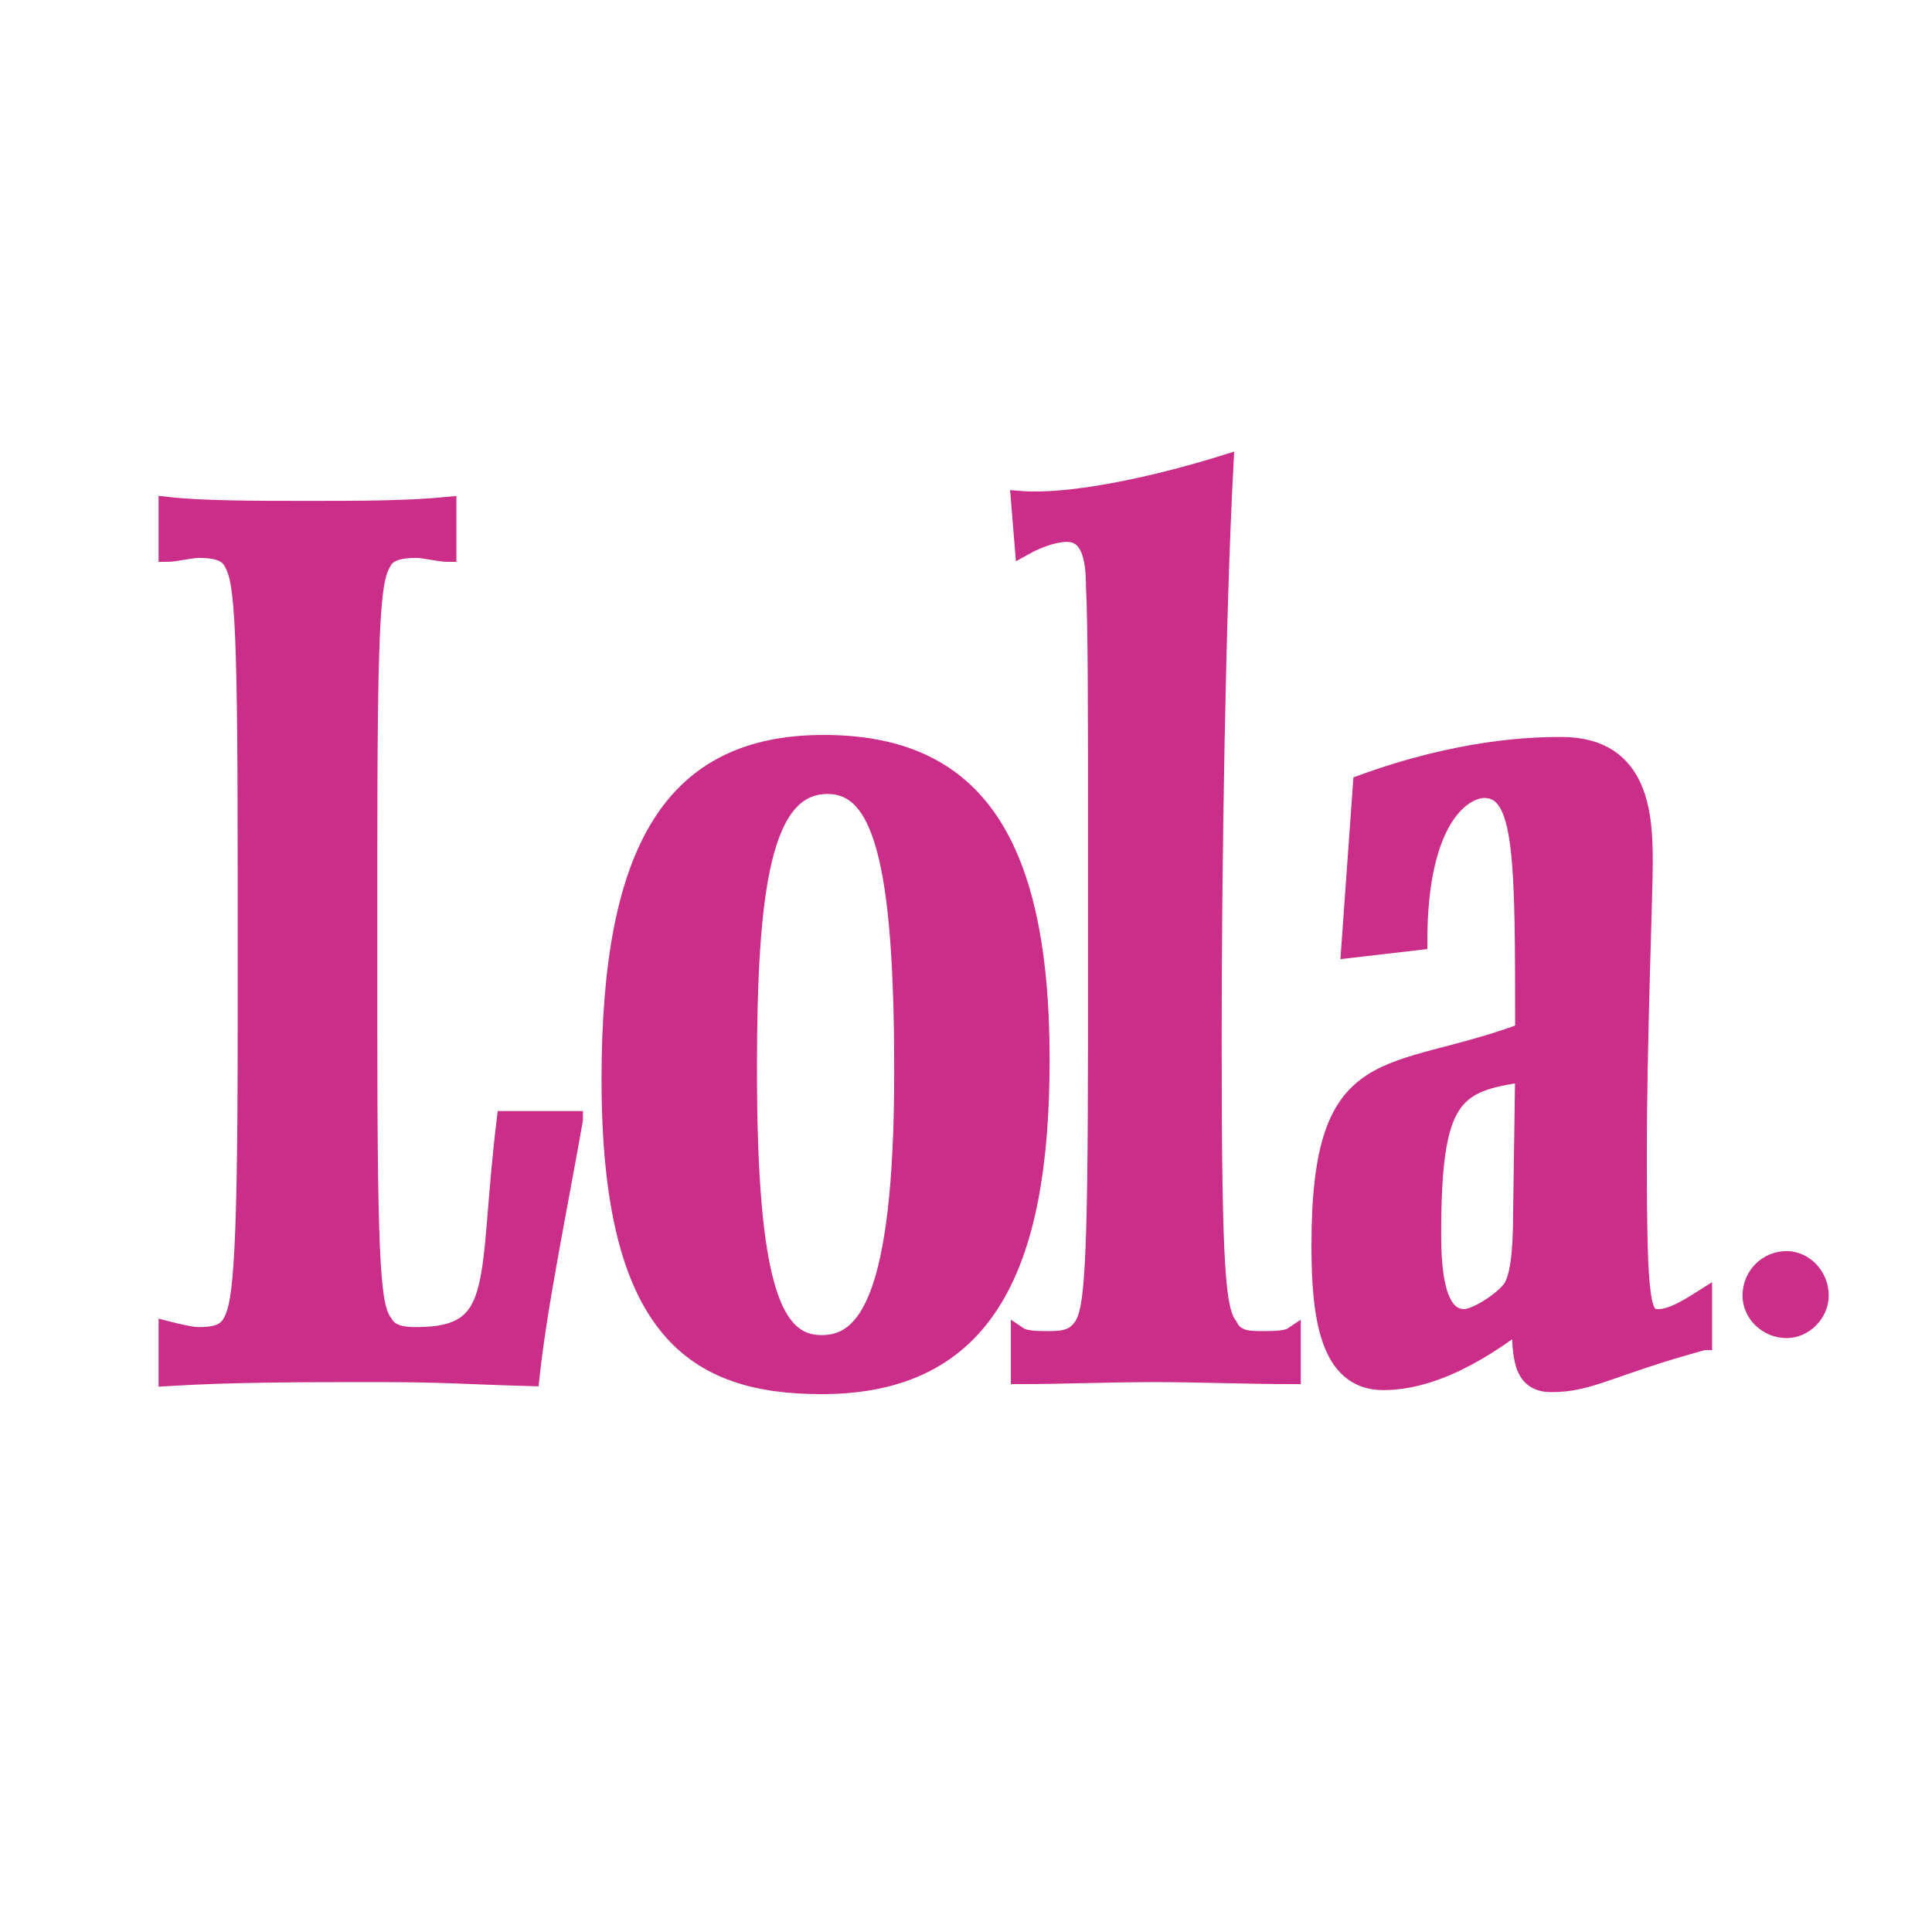
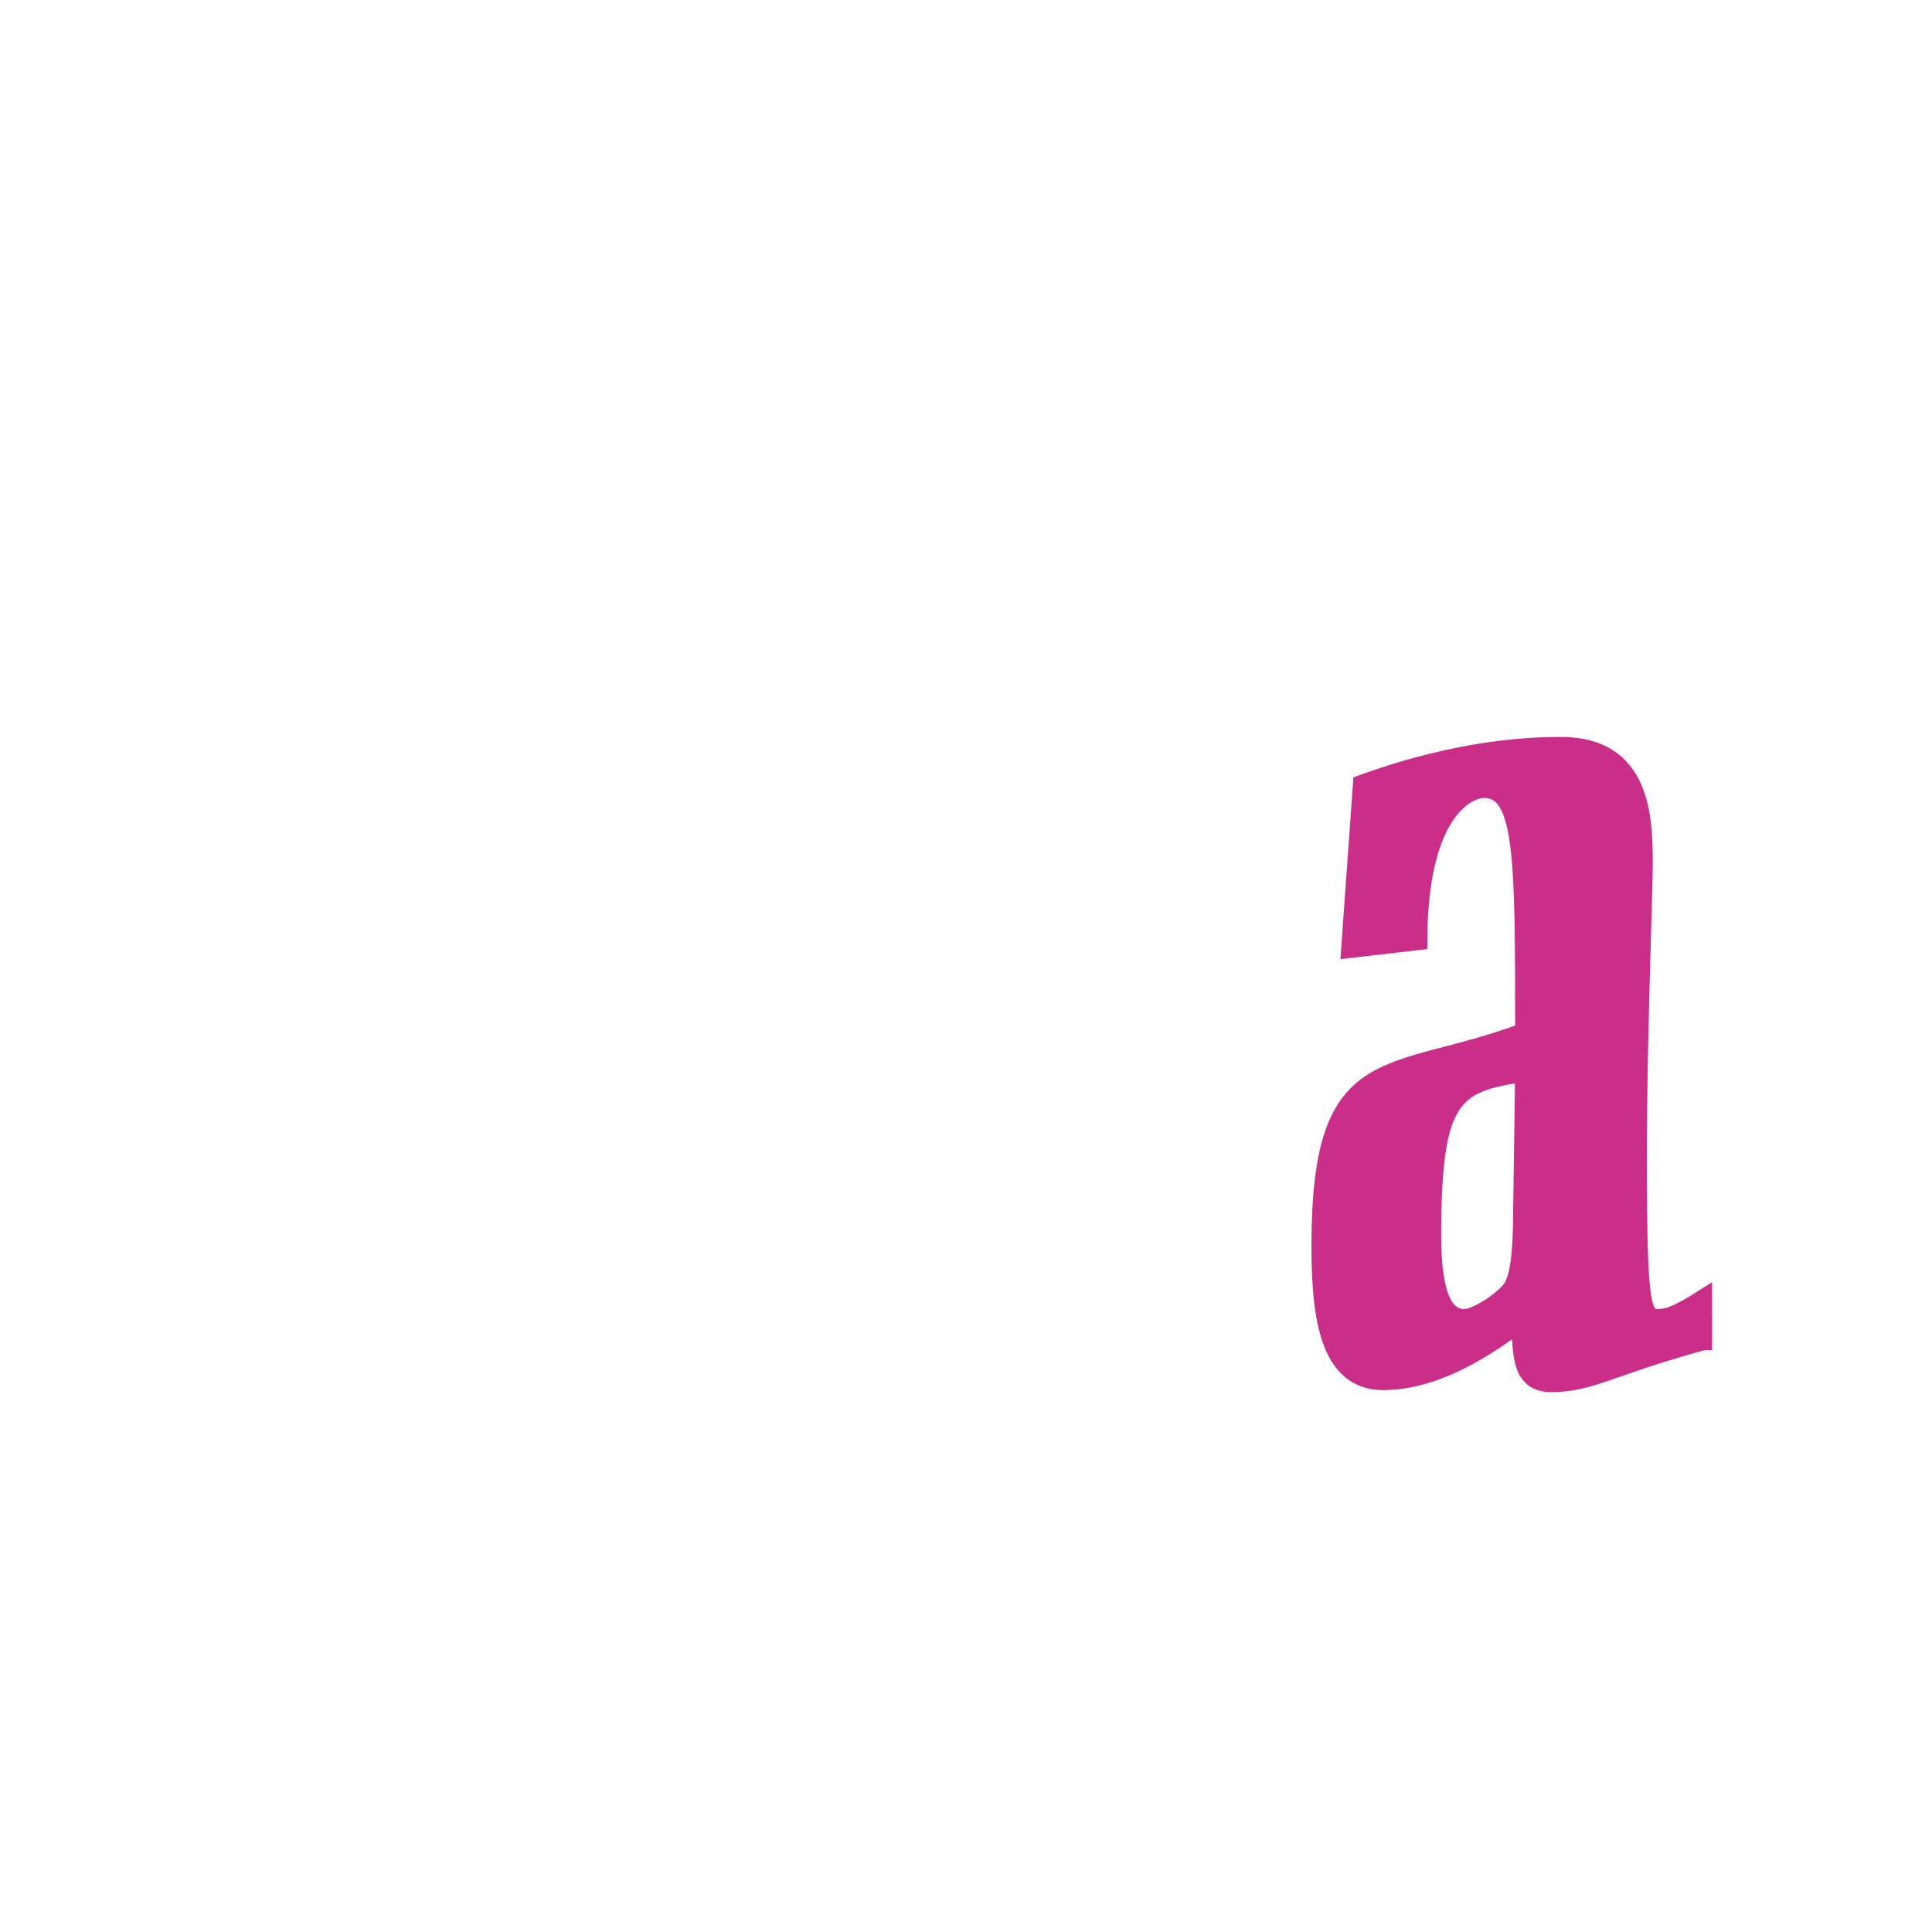
<svg xmlns="http://www.w3.org/2000/svg" version="1.0" id="Layer_1" x="0px" y="0px" width="192.756px" height="192.756px" viewBox="0 0 192.756 192.756" enable-background="new 0 0 192.756 192.756" xml:space="preserve">
  <g>
-     <polygon fill-rule="evenodd" clip-rule="evenodd" fill="#FFFFFF" points="0,0 192.756,0 192.756,192.756 0,192.756 0,0  " />
-     <path fill-rule="evenodd" clip-rule="evenodd" fill="#CA2E89" stroke="#CA2E89" stroke-width="1.696" stroke-miterlimit="2.613" d="   M57.312,111.697c-1.381,7.984-3.551,18.363-4.34,25.748c-7.102-0.199-8.483-0.4-15.585-0.4c-6.905,0-14.205,0-20.716,0.4v-4.791   c0.789,0.199,2.368,0.6,3.156,0.6c1.381,0,2.565-0.199,3.157-1.197c0.986-1.598,1.579-4.391,1.579-29.141V86.35   c0-26.546-0.395-28.742-1.579-30.538c-0.592-0.798-1.776-0.998-3.157-0.998c-0.789,0-2.367,0.399-3.156,0.399v-4.791   c3.551,0.399,8.878,0.399,14.008,0.399c5.129,0,9.864,0,14.008-0.399v4.791c-0.79,0-2.368-0.399-3.157-0.399   c-1.381,0-2.564,0.2-3.157,0.998c-1.184,1.796-1.578,3.992-1.578,29.739v16.566c0,25.549,0.395,28.342,1.578,29.939   c0.592,0.998,1.776,1.197,3.157,1.197c8.878,0,6.905-5.389,8.878-21.557H57.312L57.312,111.697z" />
-     <path fill-rule="evenodd" clip-rule="evenodd" fill="#CA2E89" stroke="#CA2E89" stroke-width="1.696" stroke-miterlimit="2.613" d="   M101.703,49.824c4.735,0.399,12.824-1.198,20.519-3.593c-0.789,14.77-1.184,39.918-1.184,57.484   c0,23.352,0.395,26.943,1.578,28.541c0.592,1.197,1.578,1.396,3.156,1.396c1.184,0,2.565,0,3.157-0.398v3.992   c-4.538,0-9.273-0.201-13.811-0.201c-4.538,0-9.075,0.201-13.416,0.201v-3.992c0.592,0.398,1.973,0.398,2.959,0.398   c1.578,0,2.565-0.199,3.354-1.396c0.986-1.598,1.381-5.189,1.381-28.541V80.162c0-8.982,0-17.764-0.197-21.557   c0-3.193-0.592-5.389-2.762-5.389c-0.986,0-2.565,0.399-4.341,1.397L101.703,49.824L101.703,49.824z" />
    <path fill-rule="evenodd" clip-rule="evenodd" fill="#CA2E89" stroke="#CA2E89" stroke-width="1.696" stroke-miterlimit="2.613" d="   M169.966,133.854c-9.47,2.594-11.246,4.191-15.191,4.191c-3.156,0-2.96-2.994-3.156-5.988c-1.775,1.197-7.497,5.787-13.613,5.787   c-5.524,0-6.313-6.586-6.313-13.572c0-19.959,6.905-16.367,20.321-21.355c0-17.365,0-24.151-3.946-24.151   c-1.775,0-6.511,2.395-6.511,15.169l-6.905,0.798l1.185-16.566c9.864-3.593,16.967-3.792,19.926-3.792   c8.09,0,8.286,7.186,8.286,11.776c0,2.994-0.592,17.765-0.592,29.14c0,15.17,0.396,16.168,1.974,16.168   c1.381,0,2.959-0.998,4.537-1.996V133.854L169.966,133.854z M152.013,107.107c-7.103,0.998-9.075,2.395-9.075,16.166   c0,6.387,1.381,8.184,3.156,8.184c1.184,0,3.946-1.797,4.735-2.994c0.592-0.998,0.985-2.994,0.985-7.584L152.013,107.107   L152.013,107.107z" />
-     <path fill-rule="evenodd" clip-rule="evenodd" fill="#CA2E89" stroke="#CA2E89" stroke-width="1.696" stroke-miterlimit="2.613" d="   M181.605,129.262c0,1.797-1.577,3.393-3.354,3.393c-1.973,0-3.551-1.596-3.551-3.393c0-1.996,1.578-3.592,3.551-3.592   C180.028,125.67,181.605,127.266,181.605,129.262L181.605,129.262z" />
-     <path fill-rule="evenodd" clip-rule="evenodd" fill="#CA2E89" stroke="#CA2E89" stroke-width="1.696" stroke-miterlimit="2.613" d="   M103.873,105.709c0,20.758-5.523,32.535-21.899,32.535c-12.626,0-21.11-5.391-21.11-30.539c0-23.152,6.313-33.531,21.308-33.531   C96.574,74.174,103.873,82.956,103.873,105.709L103.873,105.709z M74.674,106.707c0,21.955,2.565,27.346,7.3,27.346   c4.34,0,8.089-4.191,8.089-27.145c0-21.158-2.17-28.543-7.498-28.543C76.056,78.365,74.674,88.745,74.674,106.707L74.674,106.707z" />
  </g>
</svg>